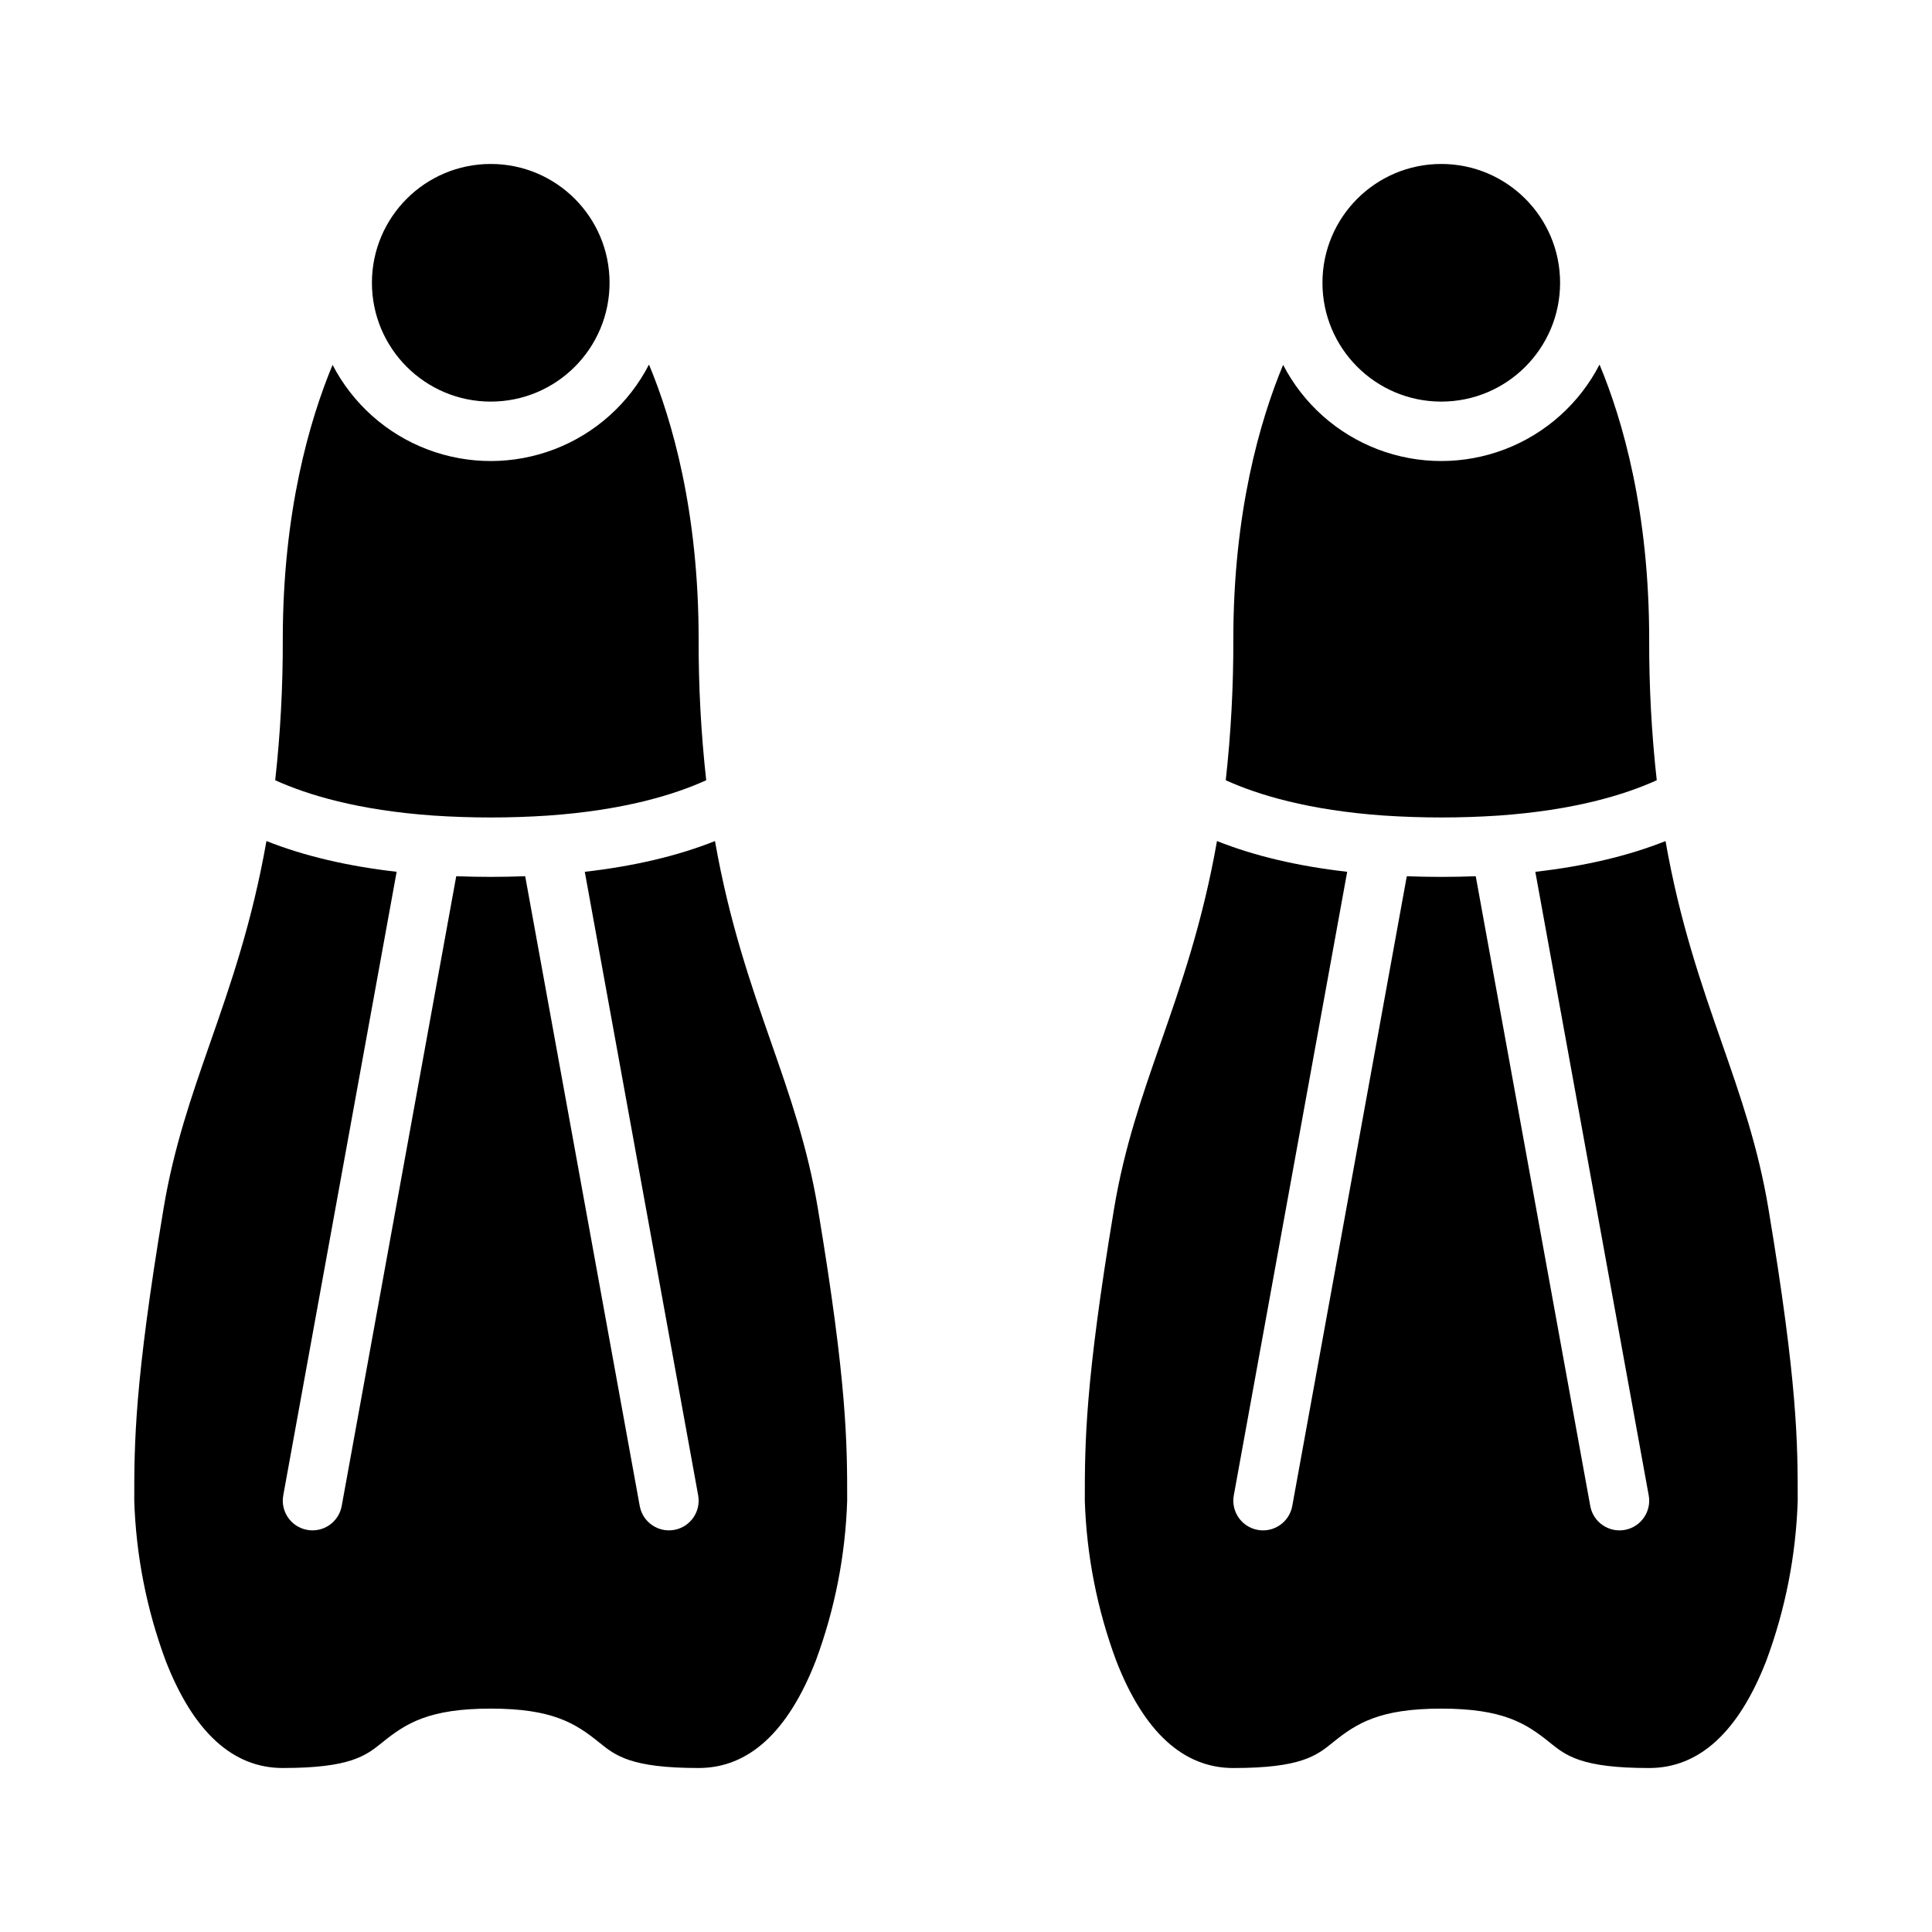
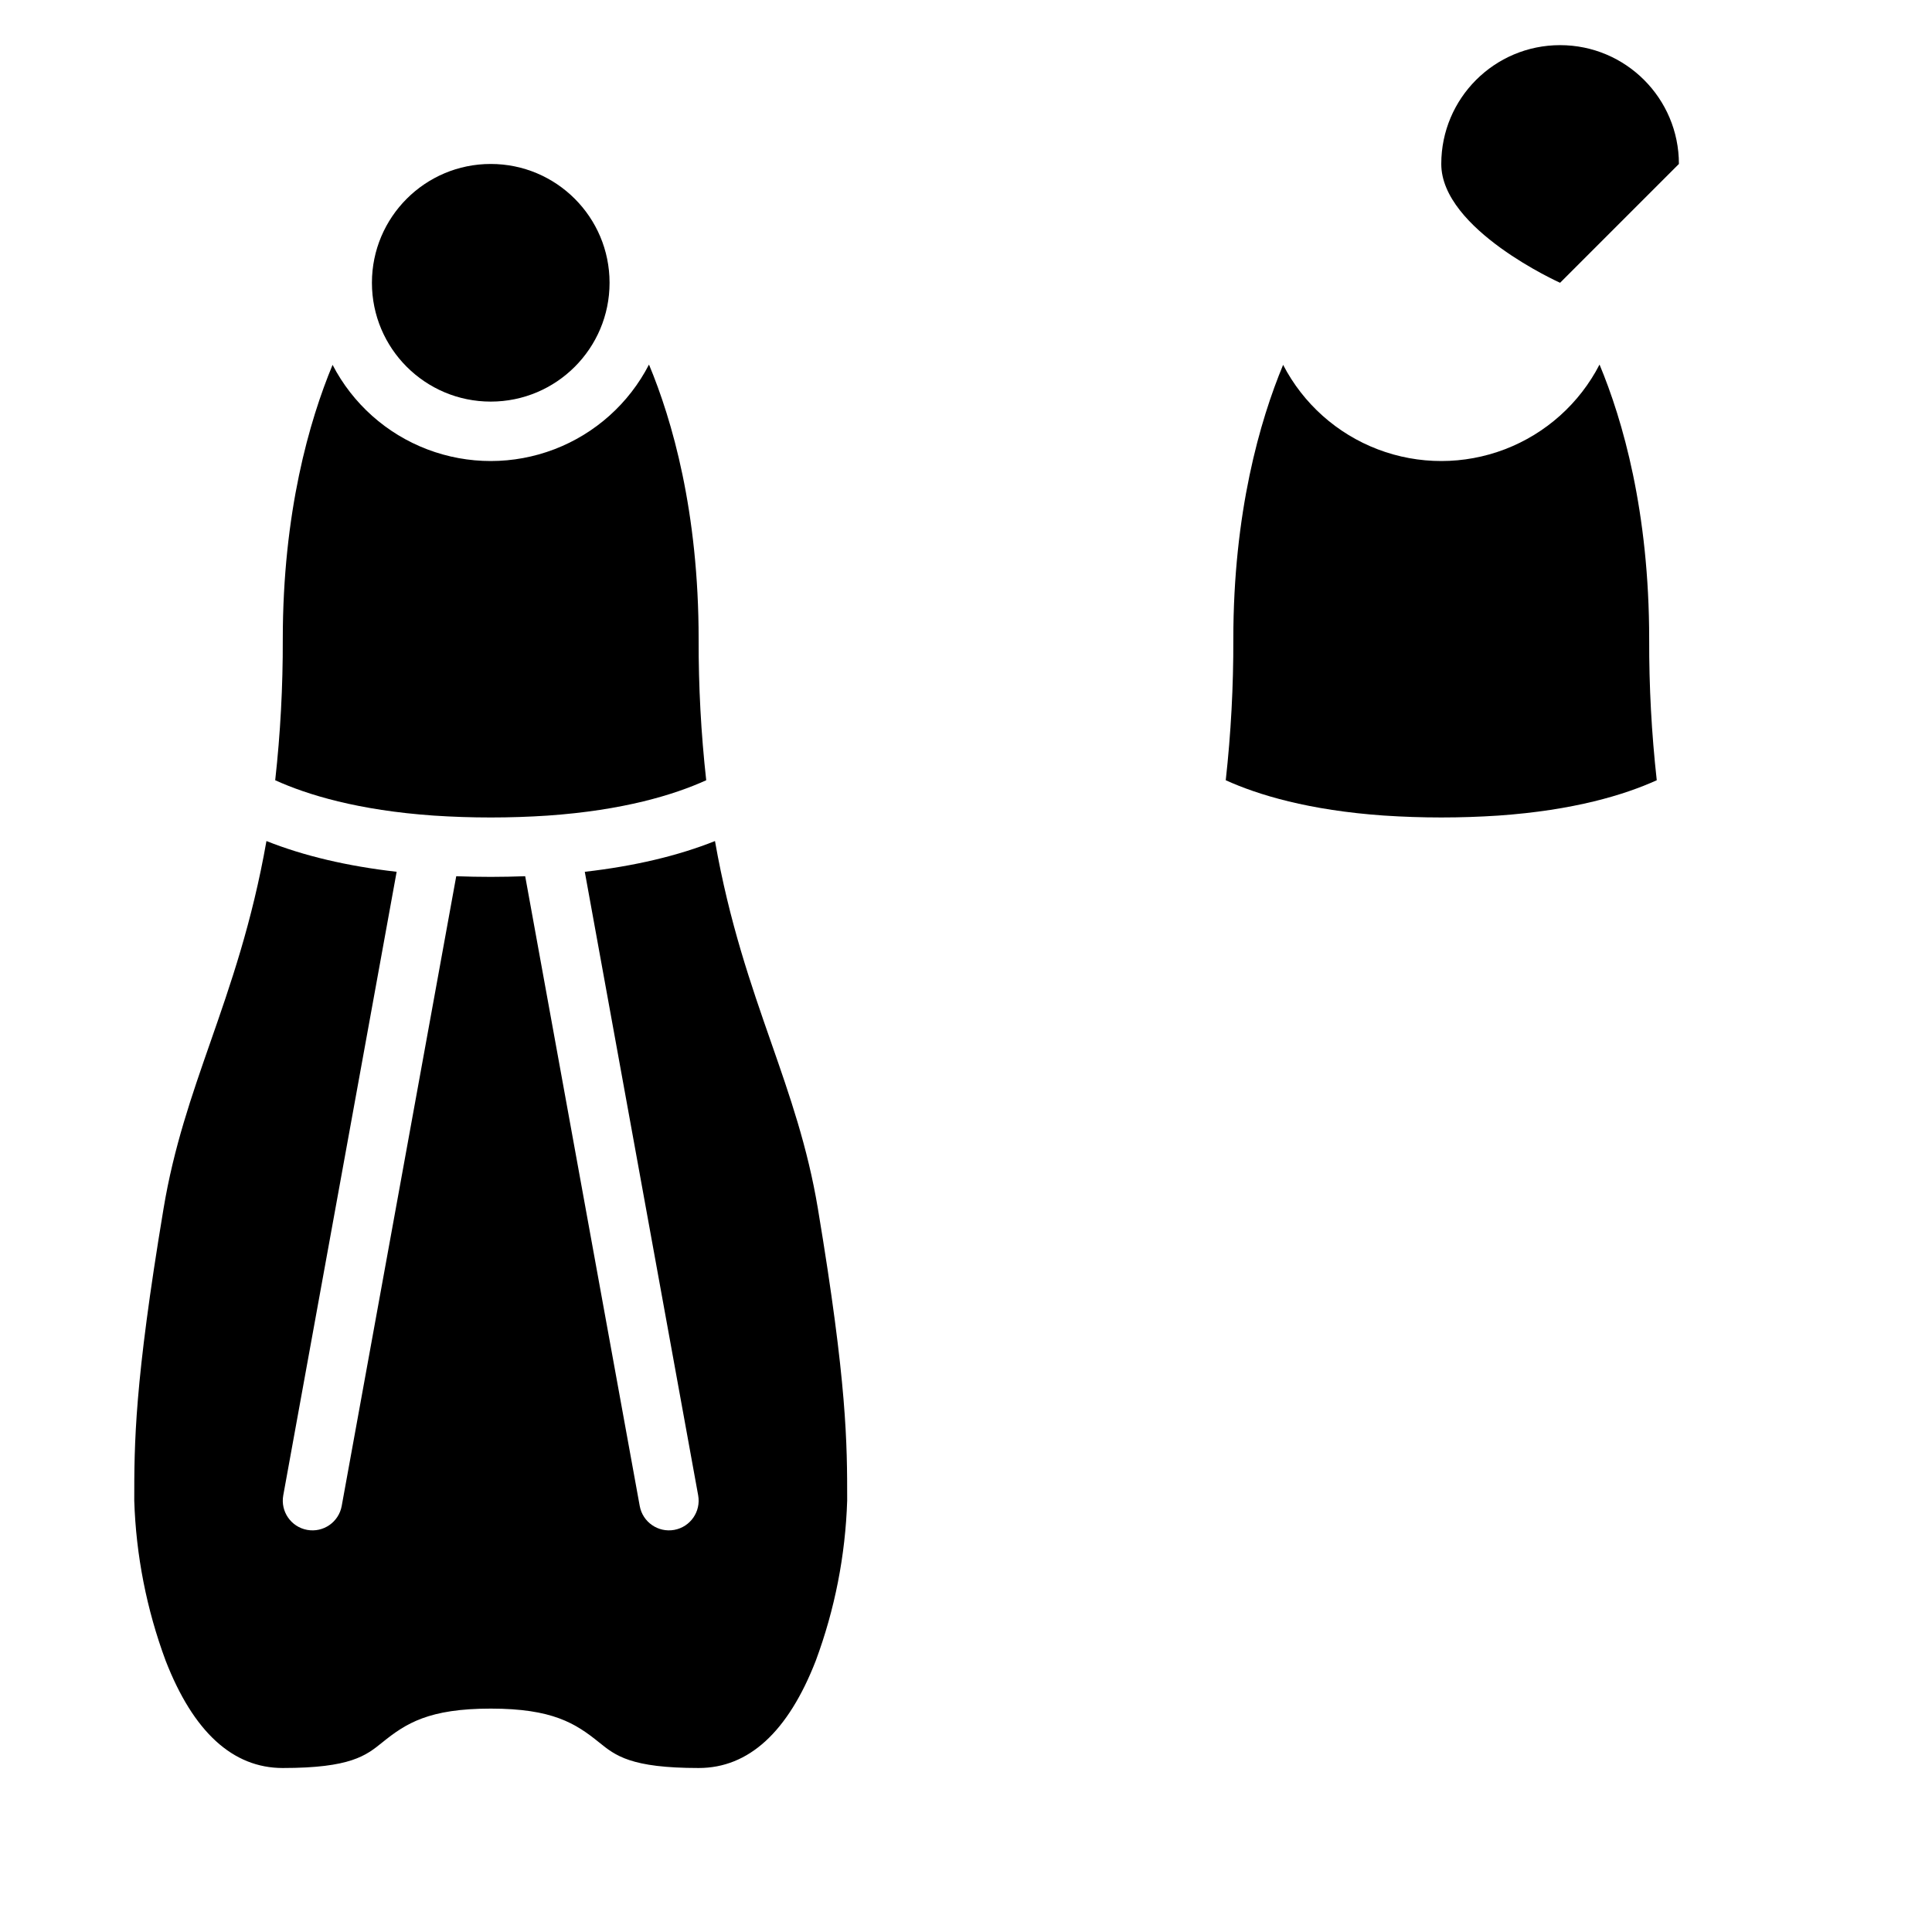
<svg xmlns="http://www.w3.org/2000/svg" fill="#000000" width="800px" height="800px" version="1.1" viewBox="144 144 512 512">
  <g>
    <path d="m305.54 218.94c0 17.391-14.098 31.488-31.488 31.488s-31.488-14.098-31.488-31.488 14.098-31.488 31.488-31.488 31.488 14.098 31.488 31.488" />
    <path d="m289.15 360.14c20.043-1.398 33.473-5.496 42.008-9.367h-0.004c-1.375-12.406-2.047-24.879-2.008-37.363 0-33.879-7.035-58.113-13.156-72.797-5.316 10.312-14.242 18.305-25.078 22.449-10.832 4.144-22.816 4.156-33.656 0.031-10.844-4.125-19.785-12.102-25.121-22.402-6.129 14.762-13.195 39.055-13.195 72.719 0.039 12.484-0.629 24.957-2.008 37.363 8.535 3.871 21.965 7.969 42.016 9.367h0.004c10.055 0.668 20.145 0.664 30.199 0z" />
    <path d="m218.94 612.54c17.992 0 22.059-3.293 26.371-6.777 6.277-5.082 12.383-8.965 28.734-8.965s22.457 3.887 28.734 8.965c4.309 3.484 8.375 6.777 26.371 6.777 13.258 0 23.699-9.566 31.039-28.438 5.047-13.594 7.856-27.918 8.32-42.41 0-15.16 0-30.836-7.766-77.426-2.715-16.289-7.422-29.781-12.406-44.07-5.32-15.246-11.059-31.699-14.859-53.309-9.855 3.926-21.398 6.652-34.504 8.148l30.047 165.25v-0.004c0.777 4.277-2.059 8.379-6.336 9.156s-8.375-2.062-9.152-6.34l-30.352-166.89c-3.004 0.113-6.051 0.172-9.137 0.176-3.082 0-6.137-0.062-9.137-0.176l-30.352 166.89c-0.777 4.277-4.875 7.117-9.152 6.34s-7.113-4.879-6.336-9.156l30.047-165.25c-13.109-1.496-24.648-4.223-34.504-8.148-3.801 21.613-9.539 38.062-14.859 53.309-4.984 14.285-9.691 27.781-12.406 44.07-7.766 46.594-7.766 62.27-7.766 77.43 0.461 14.492 3.273 28.816 8.32 42.41 7.34 18.871 17.781 28.438 31.039 28.438z" />
    <path d="m541.05 360.14c20.043-1.398 33.473-5.496 42.008-9.367-1.379-12.406-2.047-24.879-2.008-37.363 0-33.879-7.035-58.113-13.156-72.797-5.316 10.312-14.246 18.301-25.078 22.449-10.836 4.144-22.816 4.156-33.66 0.027-10.84-4.125-19.781-12.098-25.117-22.398-6.133 14.762-13.195 39.066-13.195 72.719v-0.004c0.039 12.484-0.633 24.961-2.008 37.367 8.535 3.871 21.965 7.969 42.016 9.367v-0.004c10.055 0.668 20.145 0.668 30.199 0.004z" />
-     <path d="m557.44 218.94c0 17.391-14.098 31.488-31.488 31.488s-31.488-14.098-31.488-31.488 14.098-31.488 31.488-31.488 31.488 14.098 31.488 31.488" />
-     <path d="m600.24 420.2c-5.32-15.246-11.059-31.699-14.859-53.309-9.855 3.926-21.398 6.652-34.504 8.148l30.047 165.25 0.004-0.004c0.777 4.277-2.059 8.379-6.336 9.156s-8.379-2.062-9.156-6.34l-30.348-166.89c-3.004 0.113-6.051 0.172-9.137 0.176-3.082 0-6.137-0.062-9.137-0.176l-30.352 166.89c-0.777 4.277-4.875 7.117-9.152 6.34-4.281-0.777-7.117-4.879-6.34-9.156l30.047-165.25c-13.109-1.496-24.648-4.223-34.504-8.148-3.801 21.613-9.539 38.062-14.859 53.309-4.984 14.285-9.691 27.781-12.406 44.07-7.762 46.594-7.762 62.27-7.762 77.43 0.461 14.492 3.269 28.816 8.32 42.41 7.336 18.871 17.781 28.438 31.039 28.438 17.992 0 22.059-3.293 26.371-6.777 6.277-5.082 12.379-8.965 28.73-8.965 16.352 0 22.457 3.887 28.734 8.965 4.309 3.484 8.375 6.777 26.371 6.777 13.258 0 23.699-9.566 31.039-28.438 5.051-13.594 7.859-27.918 8.32-42.41 0-15.16 0-30.836-7.766-77.426-2.711-16.289-7.422-29.781-12.406-44.07z" />
+     <path d="m557.44 218.94s-31.488-14.098-31.488-31.488 14.098-31.488 31.488-31.488 31.488 14.098 31.488 31.488" />
  </g>
</svg>